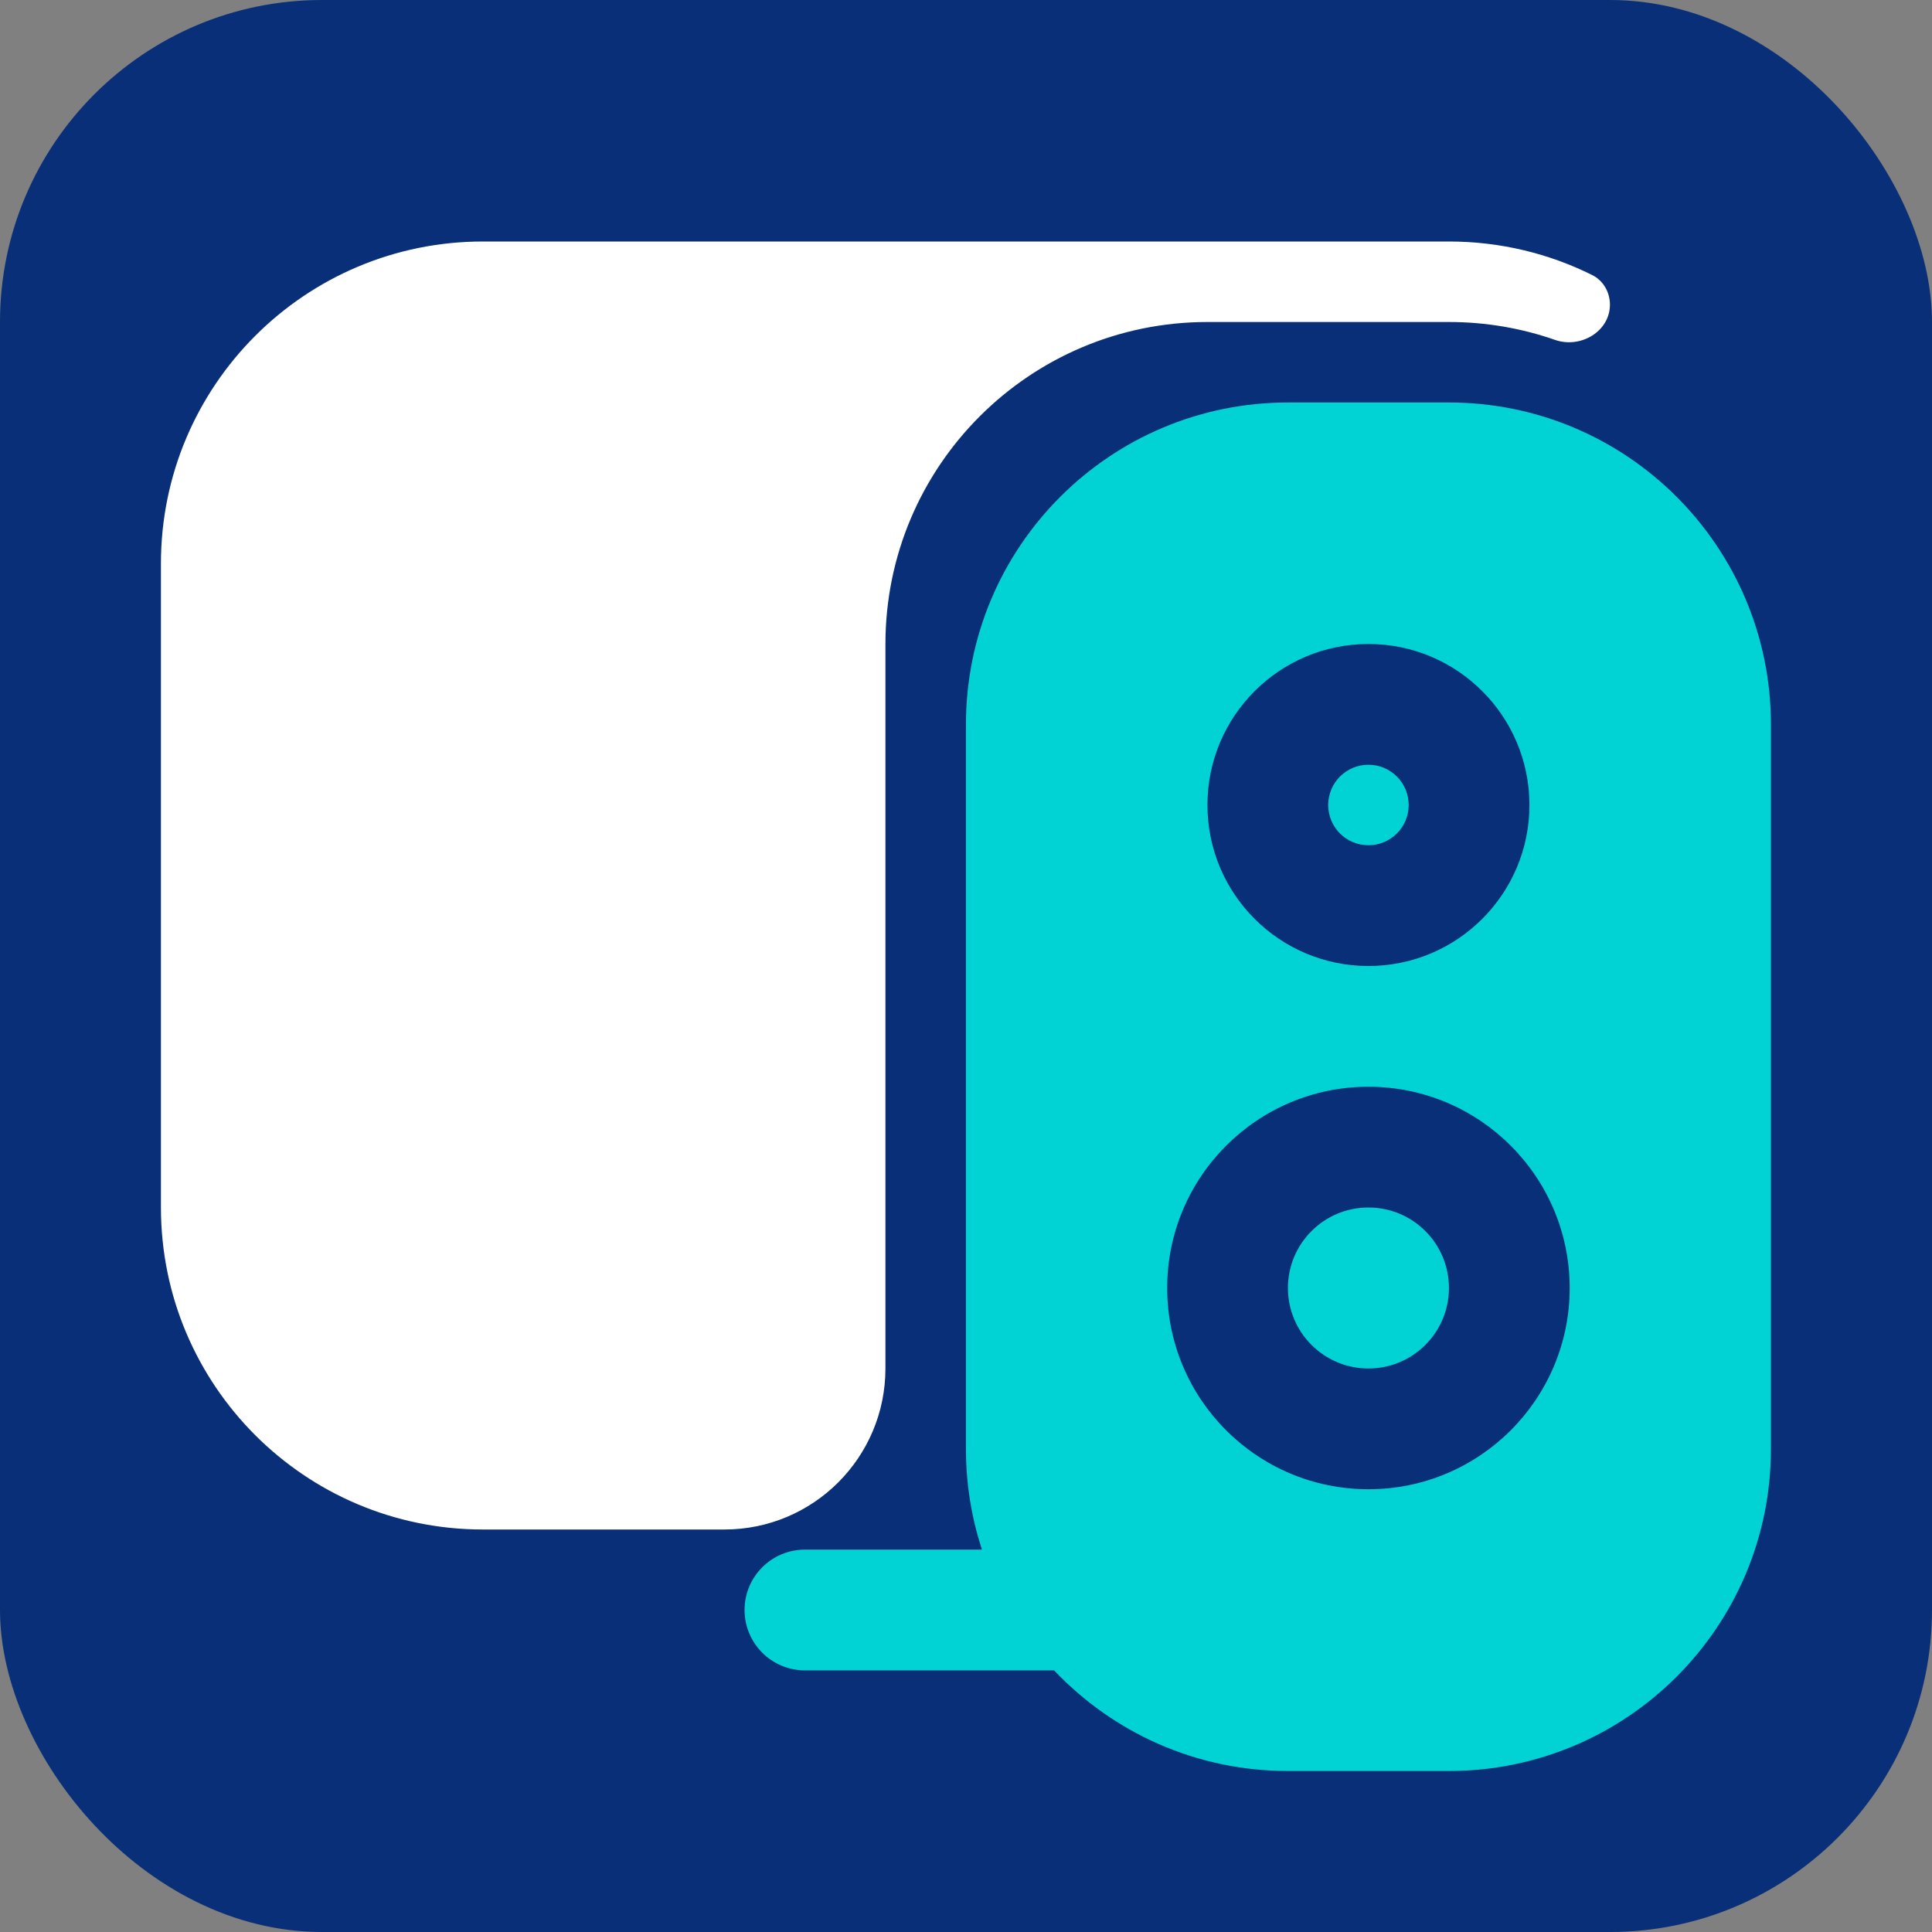
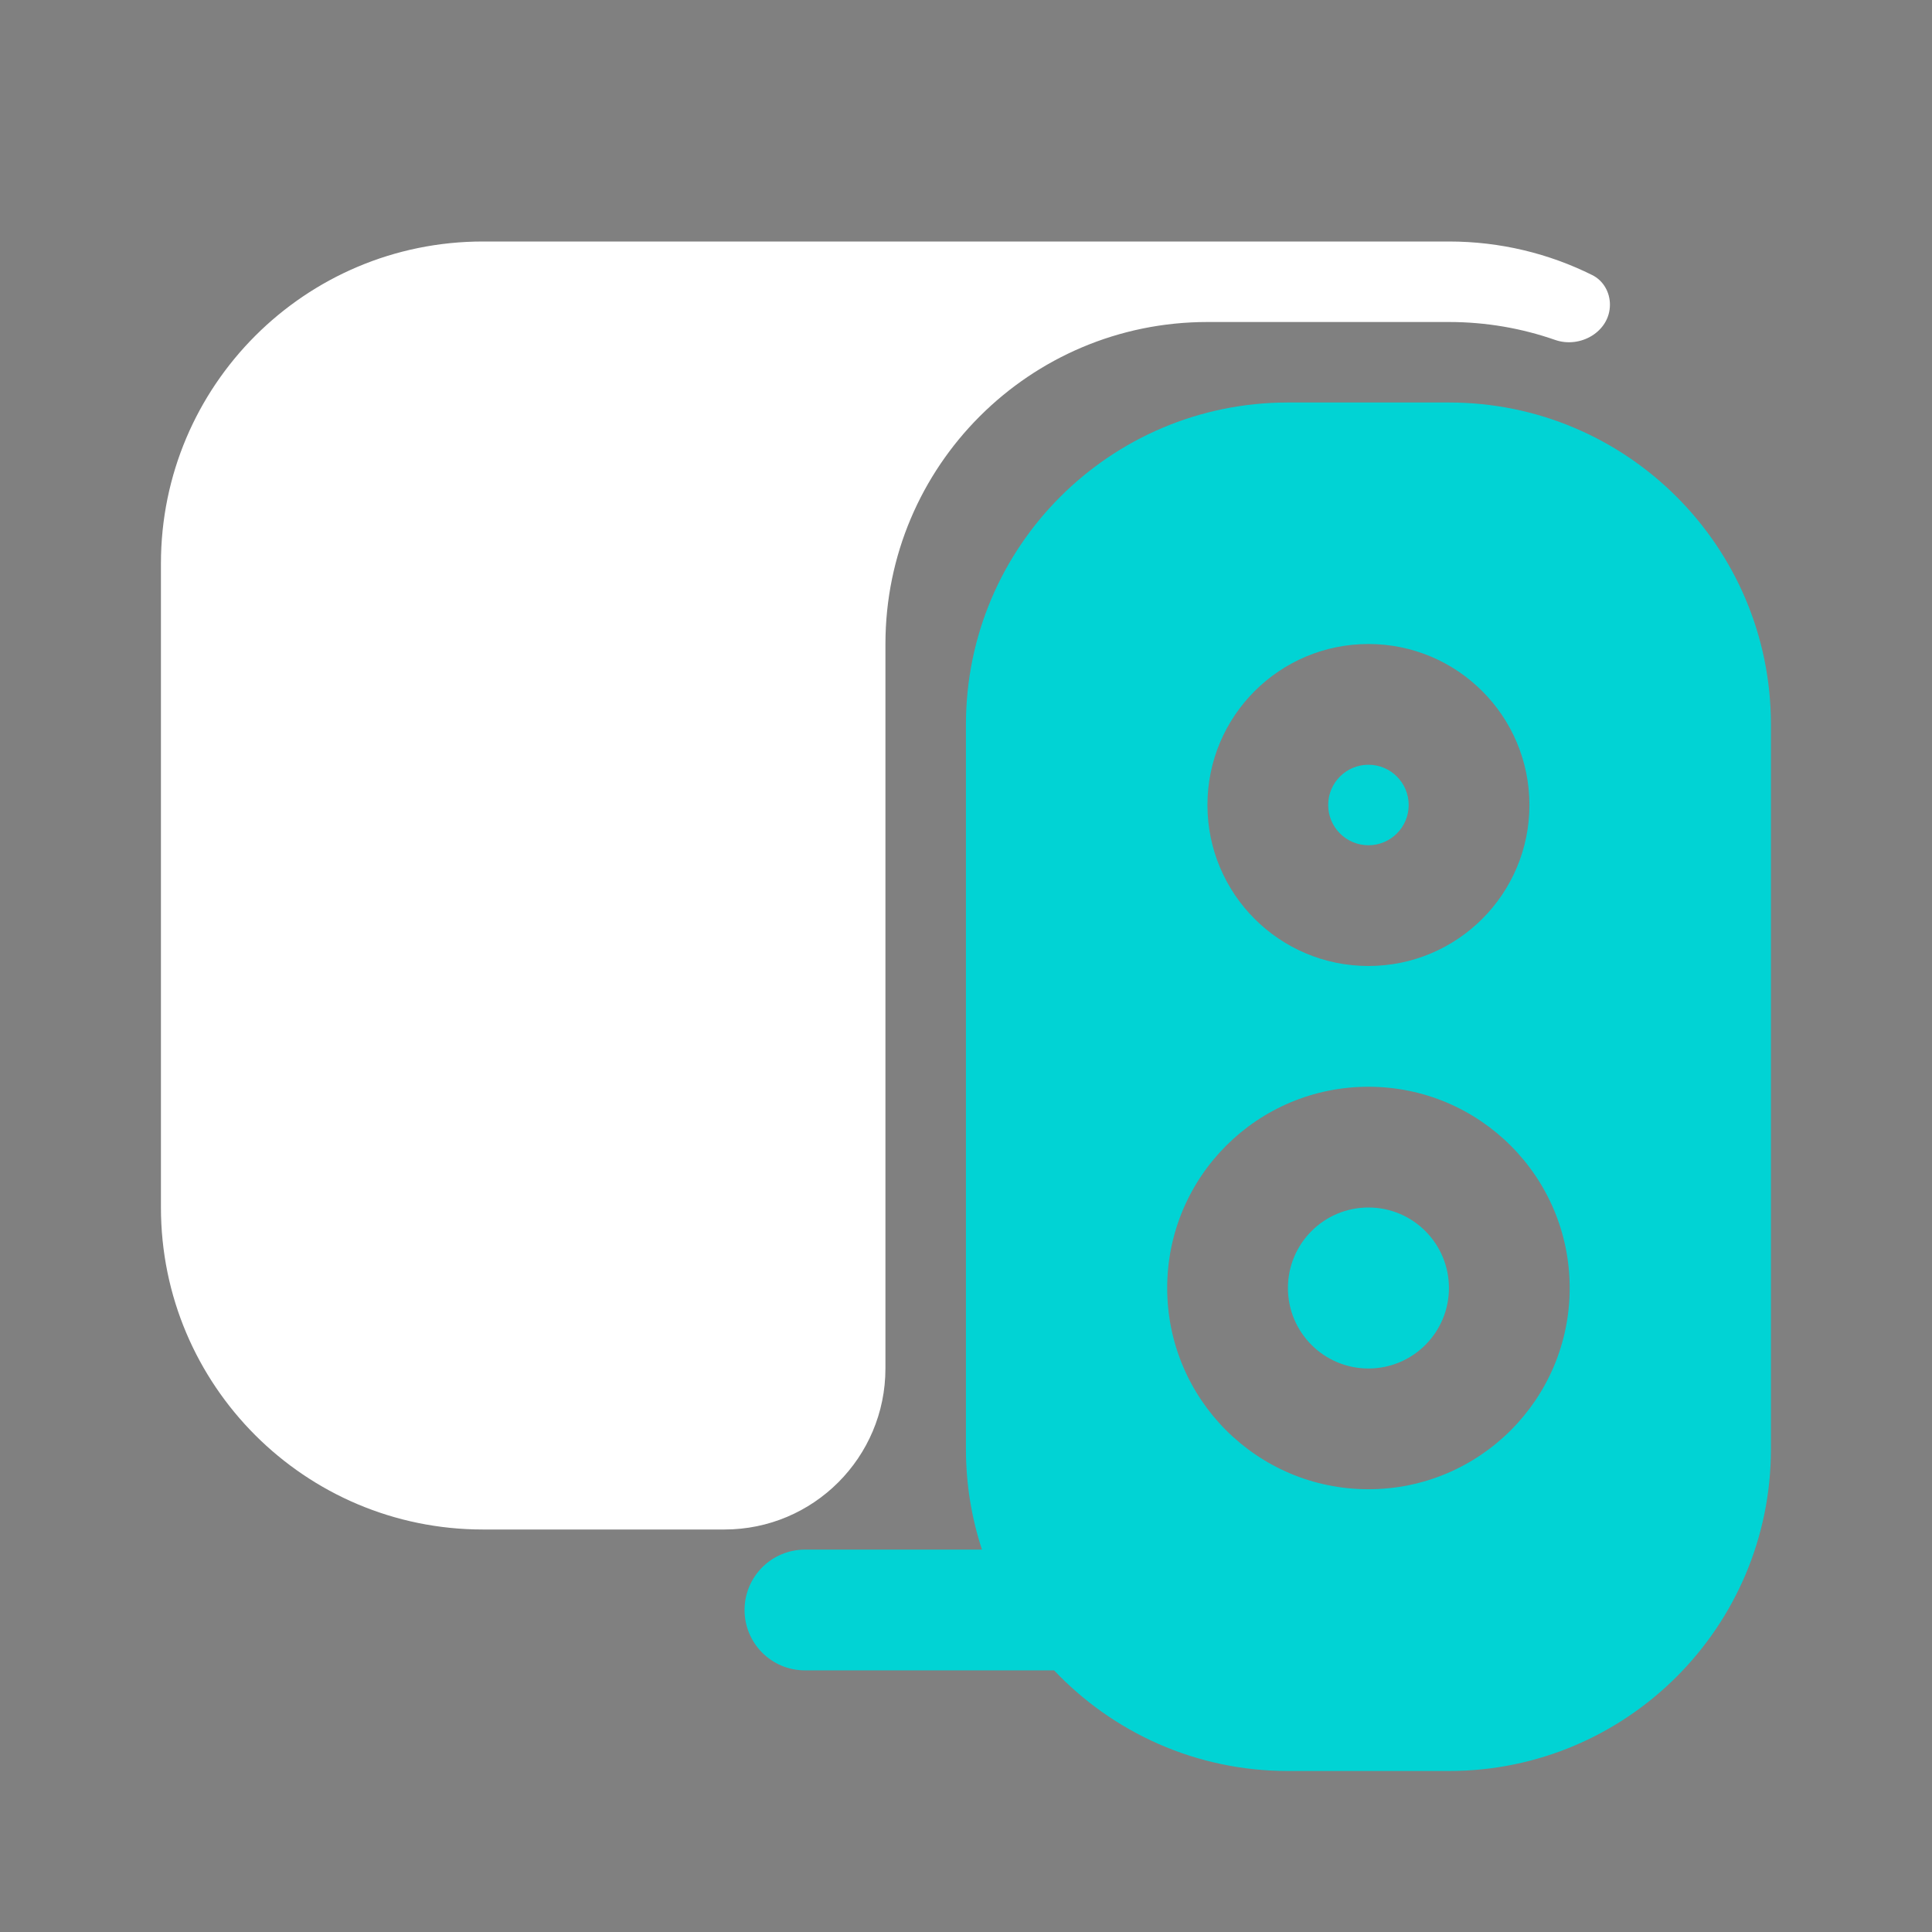
<svg xmlns="http://www.w3.org/2000/svg" width="160" height="160" viewBox="0 0 160 160" fill="none">
  <rect x="0" y="0" width="160" height="160" fill="#808080" stroke="none" />
-   <rect width="160" height="160" rx="26.667" fill="#082F77" />
  <path d="M39.995 20H119.995C124.258 20 128.288 21.001 131.862 22.78C132.784 23.239 133.328 24.202 133.328 25.232C133.328 27.454 130.886 28.883 128.788 28.151C126.035 27.189 123.076 26.667 119.995 26.667H99.995C85.267 26.667 73.328 38.606 73.328 53.333V113.333C73.328 120.697 67.359 126.667 59.995 126.667H39.995C25.267 126.667 13.328 114.728 13.328 100V46.667C13.328 31.939 25.267 20 39.995 20Z" fill="white" />
  <path d="M113.328 113.333C109.646 113.333 106.661 110.349 106.661 106.667C106.661 102.985 109.646 100 113.328 100C117.01 100 119.995 102.985 119.995 106.667C119.995 110.349 117.01 113.333 113.328 113.333Z" fill="#01D3D4" />
-   <path d="M109.995 66.667C109.995 68.508 111.487 70 113.328 70C115.169 70 116.661 68.508 116.661 66.667C116.661 64.826 115.169 63.333 113.328 63.333C111.487 63.333 109.995 64.826 109.995 66.667Z" fill="#01D3D4" />
+   <path d="M109.995 66.667C109.995 68.508 111.487 70 113.328 70C115.169 70 116.661 68.508 116.661 66.667C116.661 64.826 115.169 63.333 113.328 63.333C111.487 63.333 109.995 64.826 109.995 66.667" fill="#01D3D4" />
  <path fill-rule="evenodd" clip-rule="evenodd" d="M81.323 128.333C80.461 125.712 79.995 122.91 79.995 120V60C79.995 45.272 91.934 33.333 106.661 33.333H119.995C134.722 33.333 146.661 45.272 146.661 60V120C146.661 134.728 134.722 146.667 119.995 146.667H106.661C99.035 146.667 92.157 143.465 87.296 138.333H66.662C63.9 138.333 61.661 136.095 61.661 133.333C61.661 130.572 63.9 128.333 66.662 128.333H81.323ZM96.662 106.667C96.662 97.462 104.123 90 113.328 90C122.533 90 129.995 97.462 129.995 106.667C129.995 115.871 122.533 123.333 113.328 123.333C104.123 123.333 96.662 115.871 96.662 106.667ZM113.328 53.333C105.964 53.333 99.995 59.303 99.995 66.667C99.995 74.031 105.964 80 113.328 80C120.692 80 126.661 74.031 126.661 66.667C126.661 59.303 120.692 53.333 113.328 53.333Z" fill="#01D3D4" />
</svg>